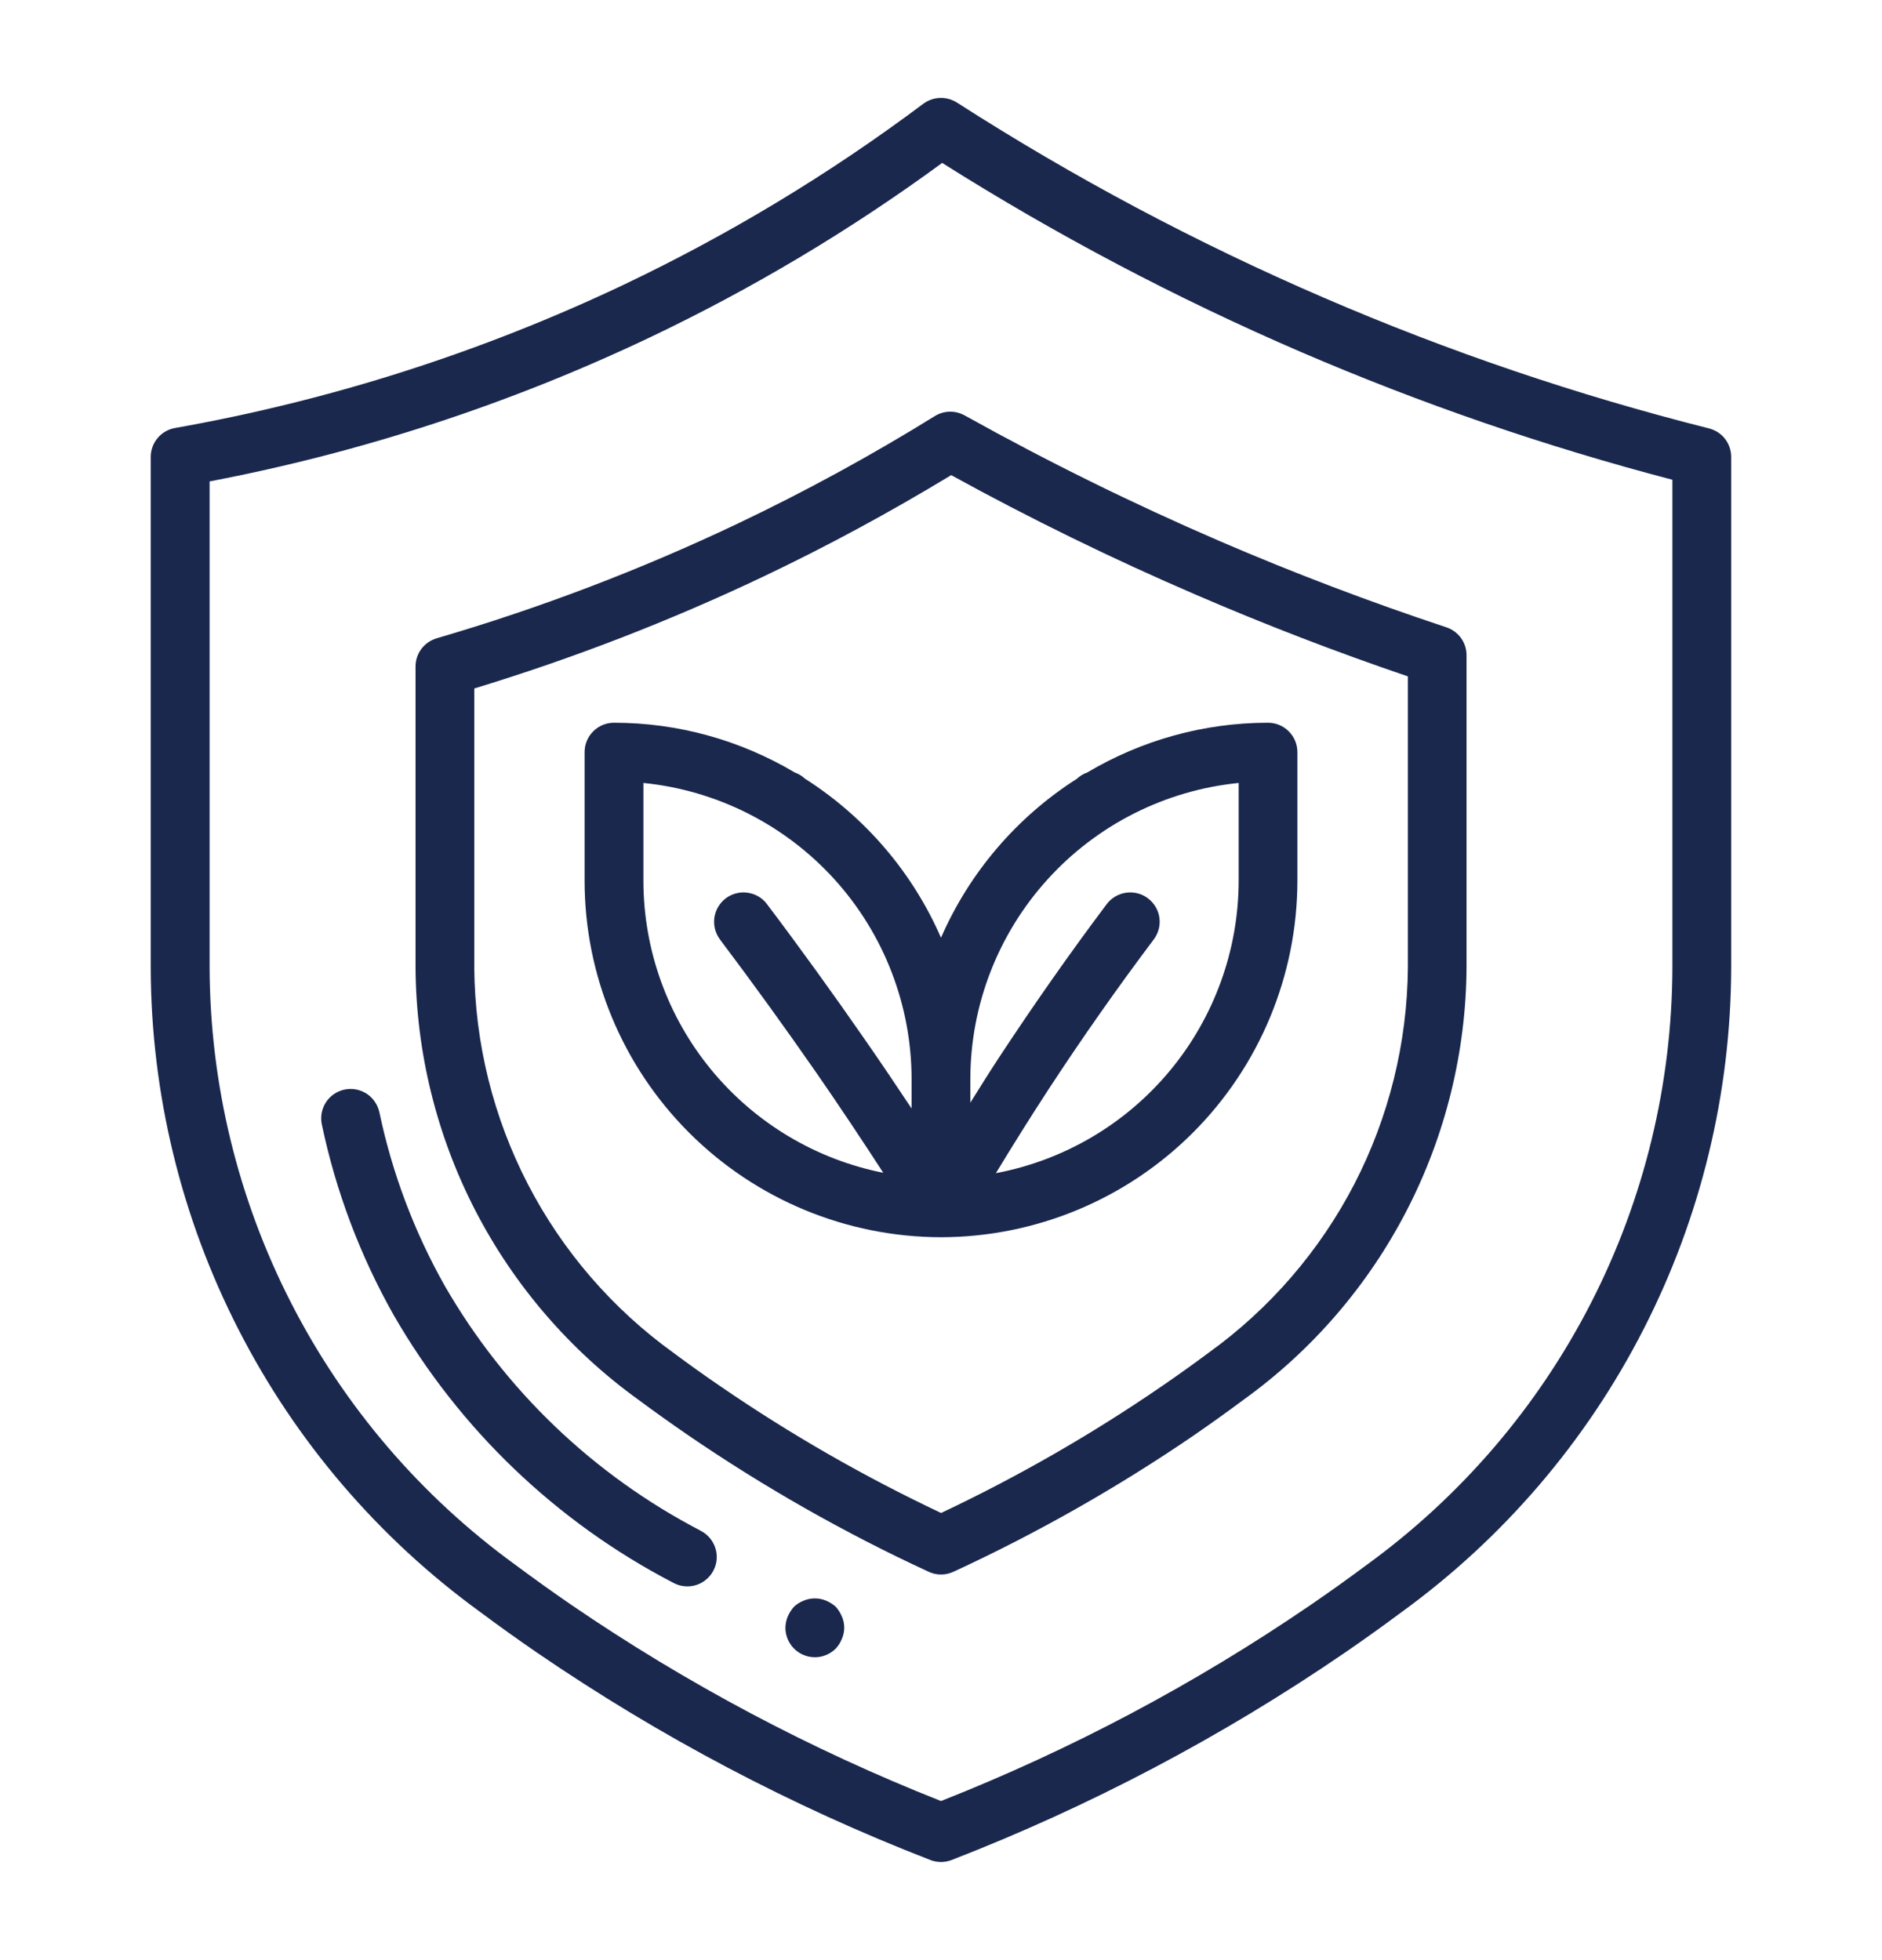
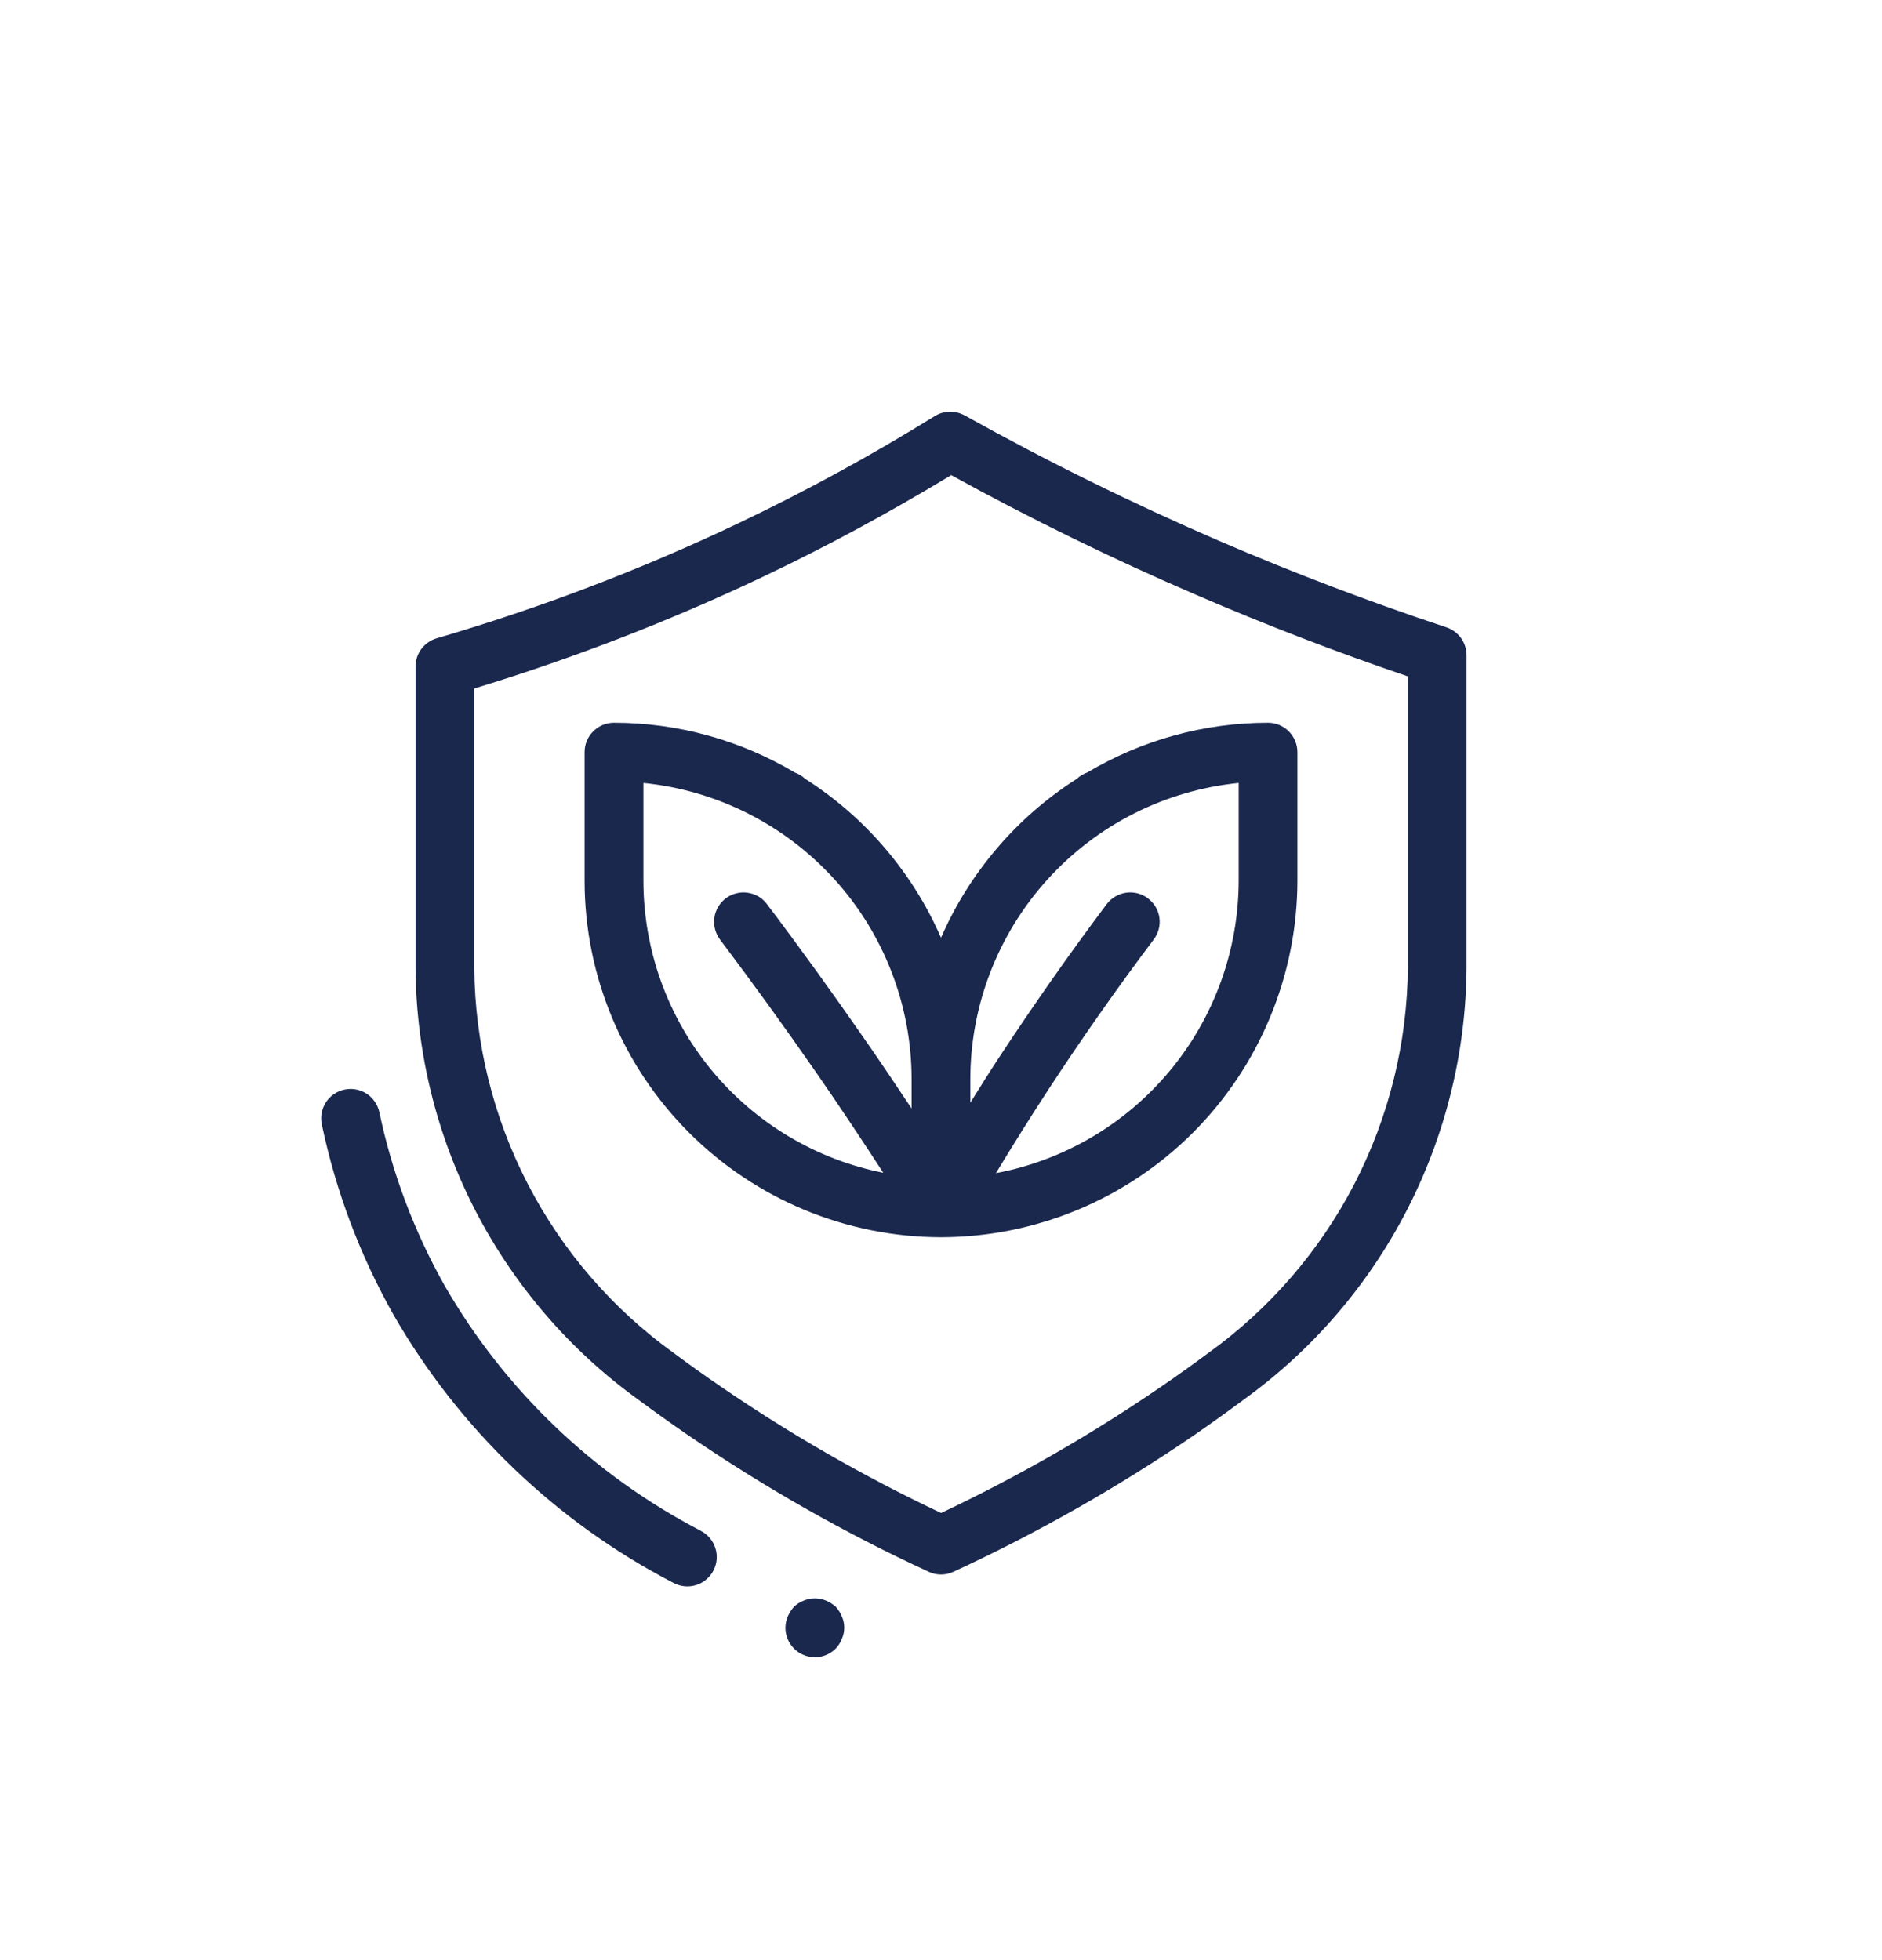
<svg xmlns="http://www.w3.org/2000/svg" fill="none" viewBox="0 0 24 25" height="25" width="24">
-   <path fill="#1A284E" d="M21.794 5.464C20.115 5.041 18.473 4.484 16.884 3.798C15.258 3.097 13.692 2.264 12.203 1.308C12.138 1.267 12.062 1.246 11.986 1.249C11.91 1.252 11.836 1.278 11.775 1.323C10.582 2.217 9.303 2.989 7.957 3.63C6.139 4.493 4.213 5.108 2.232 5.459C2.145 5.474 2.066 5.52 2.01 5.587C1.953 5.655 1.922 5.74 1.922 5.828V12.341C1.926 13.945 2.309 15.526 3.04 16.954C3.77 18.383 4.827 19.618 6.125 20.561C6.36 20.736 6.603 20.91 6.855 21.083C8.418 22.152 10.098 23.038 11.864 23.723C11.951 23.757 12.048 23.757 12.136 23.723C13.901 23.038 15.582 22.152 17.144 21.083C17.396 20.91 17.639 20.736 17.874 20.561C19.172 19.618 20.229 18.383 20.959 16.954C21.69 15.526 22.073 13.945 22.077 12.341V5.828C22.077 5.744 22.049 5.663 21.998 5.597C21.947 5.531 21.875 5.485 21.794 5.464ZM21.327 12.341C21.323 13.829 20.967 15.294 20.289 16.618C19.611 17.942 18.63 19.087 17.426 19.961C17.199 20.13 16.963 20.299 16.719 20.466C15.245 21.475 13.662 22.315 12 22.971C10.338 22.314 8.755 21.474 7.28 20.465C7.036 20.297 6.801 20.129 6.573 19.959C5.37 19.086 4.389 17.941 3.712 16.617C3.034 15.293 2.678 13.828 2.673 12.341V6.14C4.612 5.77 6.496 5.154 8.28 4.307C9.592 3.683 10.843 2.937 12.015 2.078C13.474 2.999 15.003 3.805 16.587 4.488C18.124 5.15 19.708 5.695 21.327 6.119V12.341Z" />
  <path fill="#1A284E" d="M12.301 5.298C12.242 5.266 12.176 5.249 12.11 5.251C12.043 5.252 11.977 5.272 11.921 5.307C11.109 5.81 10.27 6.268 9.408 6.678C8.169 7.267 6.885 7.756 5.569 8.141C5.491 8.164 5.423 8.211 5.374 8.276C5.325 8.341 5.299 8.42 5.299 8.501V12.341C5.306 13.419 5.567 14.48 6.061 15.438C6.556 16.396 7.269 17.224 8.143 17.854C8.345 18.004 8.553 18.152 8.768 18.3C9.742 18.967 10.771 19.552 11.843 20.047C11.892 20.07 11.946 20.082 12 20.082C12.055 20.082 12.108 20.07 12.158 20.047C13.23 19.552 14.258 18.968 15.233 18.301C15.448 18.152 15.657 18.003 15.858 17.853C16.733 17.223 17.446 16.395 17.94 15.437C18.434 14.479 18.695 13.418 18.702 12.341V8.357C18.702 8.278 18.677 8.201 18.631 8.137C18.585 8.074 18.52 8.026 18.445 8.001C17.467 7.677 16.492 7.306 15.548 6.899C14.439 6.42 13.356 5.886 12.301 5.298ZM17.954 12.341C17.946 13.302 17.712 14.248 17.271 15.102C16.829 15.955 16.192 16.693 15.412 17.254C15.218 17.398 15.018 17.542 14.81 17.684C13.918 18.296 12.979 18.835 12.001 19.297C11.023 18.835 10.083 18.296 9.191 17.684C8.984 17.543 8.784 17.4 8.591 17.256C7.811 16.695 7.174 15.957 6.732 15.104C6.29 14.25 6.056 13.304 6.048 12.343V8.781C7.309 8.397 8.54 7.921 9.73 7.356C10.552 6.965 11.352 6.532 12.13 6.06C13.142 6.617 14.192 7.13 15.254 7.587C16.136 7.968 17.043 8.317 17.954 8.627L17.954 12.341Z" />
  <path fill="#1A284E" d="M13.731 9.934C12.966 10.422 12.363 11.128 12 11.96C11.637 11.127 11.033 10.421 10.266 9.932C10.229 9.897 10.184 9.87 10.136 9.853C9.438 9.438 8.642 9.218 7.83 9.218C7.73 9.218 7.635 9.257 7.565 9.328C7.494 9.398 7.455 9.493 7.455 9.593V11.235C7.456 12.44 7.936 13.595 8.788 14.447C9.64 15.299 10.795 15.778 12 15.78C13.205 15.778 14.36 15.299 15.212 14.447C16.064 13.595 16.543 12.439 16.545 11.235V9.593C16.545 9.493 16.505 9.398 16.435 9.328C16.365 9.257 16.269 9.218 16.17 9.218C15.358 9.218 14.562 9.438 13.864 9.853C13.815 9.87 13.769 9.898 13.731 9.934ZM8.205 11.235V9.986C9.141 10.08 10.01 10.519 10.642 11.216C11.274 11.914 11.624 12.822 11.625 13.763V14.138C11.428 13.841 11.229 13.546 11.028 13.257C10.625 12.676 10.206 12.094 9.781 11.532C9.722 11.452 9.633 11.4 9.534 11.386C9.436 11.372 9.336 11.397 9.256 11.457C9.177 11.517 9.124 11.605 9.11 11.704C9.096 11.802 9.122 11.902 9.181 11.982C9.6 12.538 10.013 13.11 10.411 13.683C10.7 14.1 10.984 14.527 11.264 14.958C10.403 14.787 9.627 14.322 9.069 13.643C8.511 12.964 8.206 12.113 8.205 11.235ZM15.796 11.235C15.794 12.119 15.484 12.976 14.919 13.656C14.354 14.337 13.569 14.799 12.7 14.963C12.917 14.606 13.138 14.251 13.366 13.902C13.793 13.248 14.247 12.602 14.713 11.982C14.773 11.902 14.799 11.802 14.785 11.704C14.771 11.605 14.718 11.517 14.638 11.457C14.559 11.397 14.459 11.372 14.36 11.386C14.262 11.4 14.173 11.452 14.113 11.532C13.637 12.165 13.176 12.825 12.737 13.492C12.614 13.68 12.494 13.872 12.374 14.064V13.764C12.375 12.822 12.726 11.915 13.358 11.217C13.99 10.519 14.859 10.08 15.796 9.986V11.235ZM8.933 19.522C7.571 18.814 6.44 17.732 5.673 16.402C5.283 15.711 5.001 14.963 4.838 14.186C4.827 14.138 4.808 14.092 4.78 14.052C4.752 14.011 4.717 13.976 4.675 13.949C4.634 13.923 4.588 13.904 4.539 13.895C4.491 13.886 4.441 13.887 4.393 13.897C4.345 13.907 4.299 13.927 4.259 13.954C4.218 13.982 4.183 14.018 4.156 14.059C4.13 14.101 4.111 14.147 4.102 14.195C4.093 14.243 4.094 14.293 4.104 14.341C4.283 15.194 4.592 16.015 5.021 16.774C5.858 18.228 7.094 19.412 8.583 20.186C8.627 20.21 8.675 20.226 8.725 20.231C8.774 20.237 8.824 20.232 8.872 20.218C8.92 20.204 8.965 20.18 9.003 20.148C9.042 20.116 9.074 20.077 9.097 20.033C9.12 19.989 9.135 19.941 9.139 19.891C9.143 19.841 9.138 19.791 9.122 19.743C9.107 19.696 9.082 19.652 9.05 19.614C9.017 19.576 8.977 19.545 8.933 19.523L8.933 19.522ZM10.658 20.493C10.621 20.46 10.579 20.434 10.534 20.415C10.443 20.377 10.34 20.377 10.249 20.415C10.203 20.433 10.161 20.459 10.125 20.493C10.092 20.53 10.066 20.572 10.046 20.617C10.027 20.662 10.017 20.711 10.016 20.76C10.016 20.834 10.038 20.907 10.079 20.969C10.12 21.031 10.179 21.08 10.248 21.108C10.316 21.137 10.392 21.144 10.465 21.13C10.538 21.115 10.605 21.079 10.658 21.026C10.692 20.99 10.718 20.948 10.736 20.902C10.756 20.857 10.766 20.809 10.766 20.76C10.766 20.711 10.756 20.662 10.736 20.617C10.717 20.572 10.691 20.53 10.658 20.493Z" />
</svg>